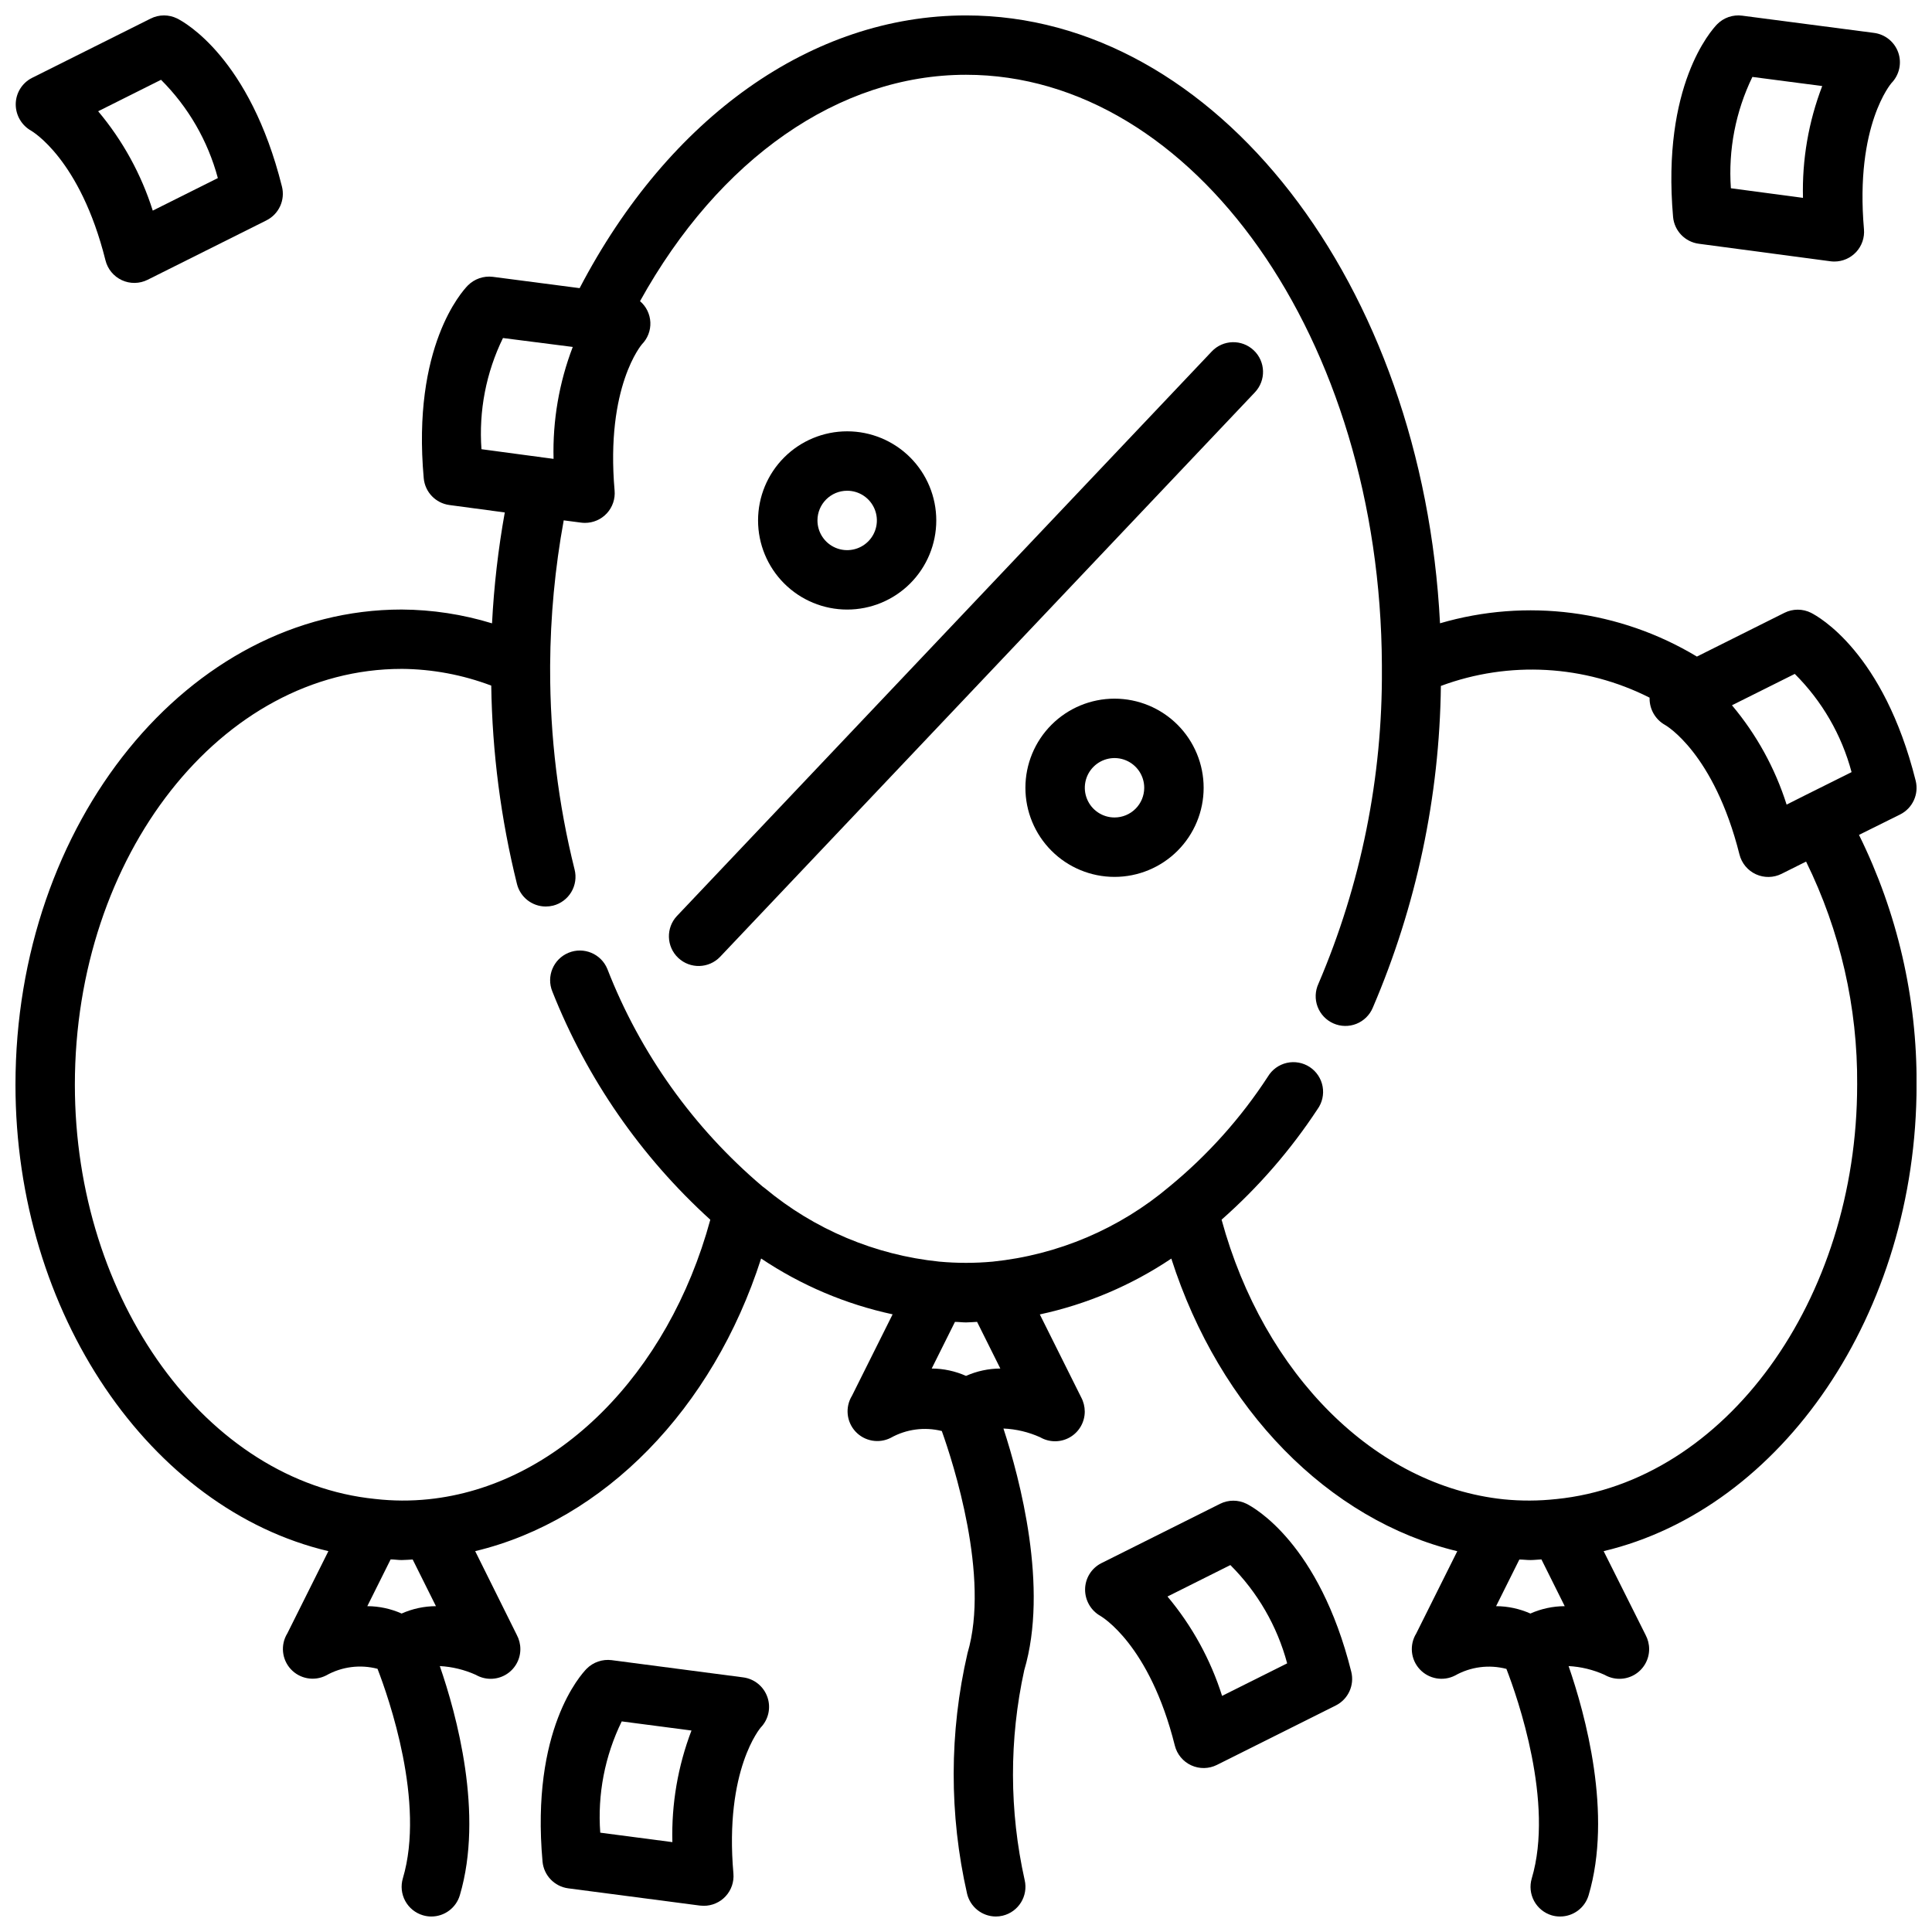
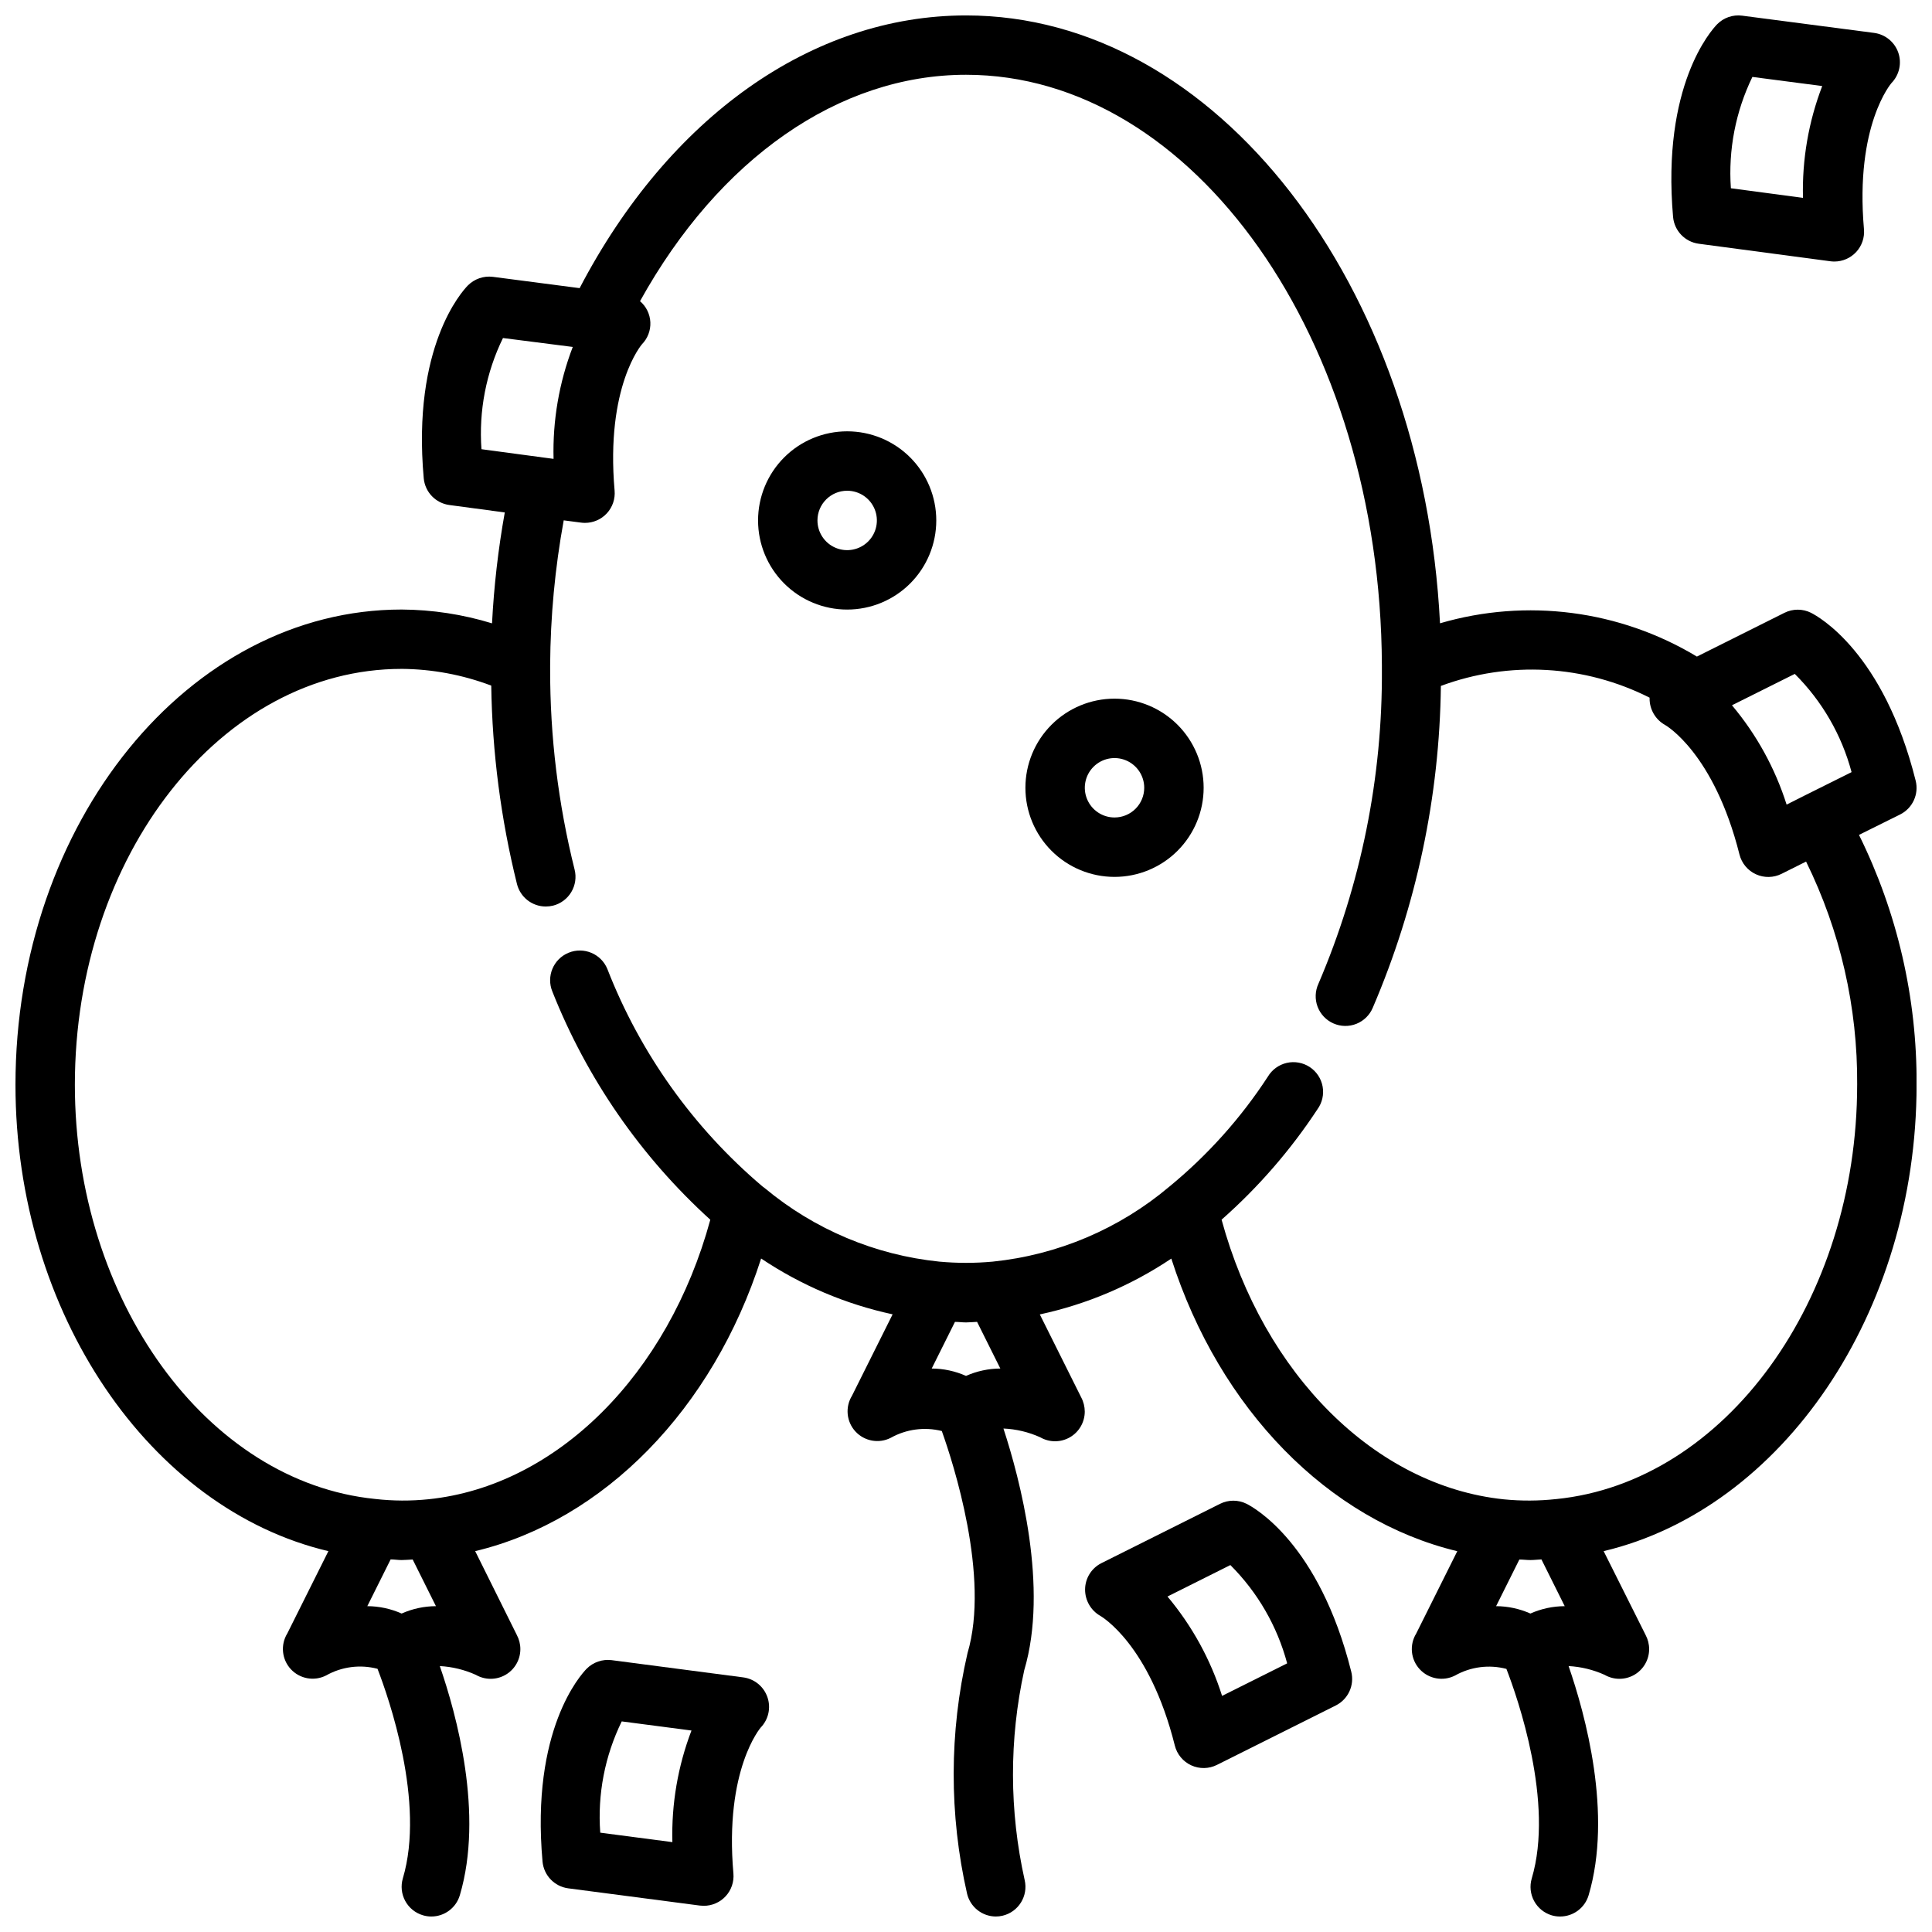
<svg xmlns="http://www.w3.org/2000/svg" width="800px" height="800px" version="1.1" viewBox="144 144 512 512">
  <defs>
    <clipPath id="c">
-       <path d="m148.09 148.09h70.906v70.906h-70.906z" />
-     </clipPath>
+       </clipPath>
    <clipPath id="b">
      <path d="m148.09 148.09h503.81v503.81h-503.81z" />
    </clipPath>
    <clipPath id="a">
      <path d="m586 148.09h62v65.906h-62z" />
    </clipPath>
  </defs>
-   <path d="m465.13 237.14-141.7 149.57h-0.004c-2.988 3.156-2.856 8.141 0.301 11.129 3.156 2.992 8.141 2.859 11.133-0.297l141.7-149.57c2.992-3.156 2.856-8.137-0.301-11.129s-8.141-2.859-11.129 0.297z" />
  <path d="m368.51 305.54c6.262 0 12.27-2.488 16.699-6.918 4.426-4.43 6.914-10.438 6.914-16.699s-2.488-12.27-6.914-16.699c-4.43-4.43-10.438-6.918-16.699-6.918-6.266 0-12.273 2.488-16.699 6.918-4.43 4.43-6.918 10.438-6.918 16.699s2.488 12.27 6.918 16.699c4.426 4.43 10.434 6.918 16.699 6.918zm0-31.488c3.184 0 6.055 1.918 7.273 4.859 1.215 2.941 0.543 6.328-1.707 8.578-2.254 2.25-5.637 2.926-8.582 1.707-2.941-1.219-4.859-4.09-4.859-7.273 0-4.348 3.527-7.871 7.875-7.871z" />
  <path d="m439.36 329.15c-6.266 0-12.27 2.488-16.699 6.918-4.43 4.43-6.918 10.438-6.918 16.699 0 6.266 2.488 12.27 6.918 16.699 4.43 4.43 10.434 6.918 16.699 6.918 6.262 0 12.27-2.488 16.699-6.918 4.43-4.43 6.918-10.434 6.918-16.699 0-6.262-2.488-12.27-6.918-16.699-4.43-4.43-10.438-6.918-16.699-6.918zm0 31.488c-3.184 0-6.055-1.918-7.273-4.859s-0.547-6.324 1.707-8.578c2.25-2.25 5.637-2.926 8.578-1.707s4.859 4.09 4.859 7.273c0 2.09-0.828 4.09-2.305 5.566-1.477 1.477-3.481 2.305-5.566 2.305z" />
  <path d="m455.34 606.59c0.578 2.312 2.176 4.242 4.344 5.238 2.172 1 4.676 0.961 6.809-0.109l31.488-15.742c3.305-1.652 5.016-5.375 4.117-8.957-8.5-34.016-25.789-43.516-27.734-44.492h0.004c-2.219-1.109-4.824-1.109-7.039 0l-31.488 15.742c-2.606 1.332-4.254 4-4.281 6.926-0.023 2.945 1.562 5.664 4.141 7.086 0.133 0.117 12.91 7.383 19.641 34.309zm14.719-47.832c7.223 7.207 12.418 16.191 15.051 26.047l-17.246 8.621c-3.051-9.641-7.969-18.586-14.469-26.332z" />
  <g clip-path="url(#c)">
    <path d="m171.95 212.98c0.57 2.32 2.164 4.258 4.336 5.266 2.168 1.008 4.68 0.973 6.82-0.094l31.488-15.742v-0.004c3.32-1.652 5.035-5.402 4.117-8.996-8.504-34.016-25.789-43.52-27.734-44.492-2.215-1.109-4.824-1.109-7.039 0l-31.488 15.742c-2.602 1.336-4.25 4.004-4.281 6.926-0.023 2.945 1.566 5.664 4.141 7.086 0.133 0.117 12.91 7.383 19.641 34.309zm14.723-47.832c7.227 7.207 12.418 16.191 15.059 26.047l-17.25 8.621c-3.051-9.641-7.965-18.586-14.469-26.332z" />
  </g>
  <g clip-path="url(#b)">
    <path d="m647.54 359.85c3.309-1.645 5.027-5.371 4.133-8.957-8.5-34.016-25.789-43.516-27.734-44.492v-0.004c-2.211-1.102-4.816-1.102-7.031 0l-23.207 11.602 0.004 0.004c-20.465-12.328-45.156-15.527-68.086-8.824-4.559-89.797-59.285-161.09-125.61-161.09-40.809 0-78.723 26.938-102.4 72.273l-23.008-3c-2.445-0.297-4.891 0.551-6.629 2.301-1.527 1.574-14.824 16.191-11.676 51.09v-0.004c0.336 3.66 3.156 6.598 6.797 7.086l14.68 1.969c-1.742 9.715-2.871 19.531-3.379 29.387-7.762-2.379-15.832-3.613-23.953-3.66-56.426 0-102.34 56.504-102.34 125.95 0 60.566 35.707 112.45 82.926 123.59l-10.891 21.812c-1.844 3.008-1.461 6.875 0.934 9.465 2.398 2.586 6.223 3.266 9.363 1.66 4.137-2.332 9.02-2.961 13.613-1.758 2.961 7.66 12.691 35.426 6.715 55.527v0.004c-0.594 2-0.367 4.156 0.629 5.992 0.996 1.836 2.68 3.199 4.684 3.793 0.727 0.219 1.477 0.332 2.234 0.328 3.484 0.004 6.559-2.289 7.551-5.629 6.391-21.539-0.883-47.965-5.305-60.742v0.004c3.297 0.176 6.531 0.965 9.539 2.32 2.434 1.406 5.434 1.406 7.867 0.004 2.438-1.406 3.938-4 3.941-6.812 0-1.32-0.328-2.621-0.953-3.785l-11.02-22.184c34.133-8.172 62.977-37.637 75.777-77.555 10.574 7.094 22.398 12.113 34.848 14.797l-10.777 21.594c-1.844 3.008-1.461 6.875 0.934 9.465 2.398 2.586 6.223 3.266 9.363 1.66 4.113-2.297 8.945-2.938 13.516-1.797 2.984 8.359 12.824 38.621 6.809 58.875-4.848 20.973-4.883 42.773-0.109 63.766 0.848 3.508 3.977 5.992 7.59 6.019 0.613 0 1.223-0.07 1.816-0.211 4.219-1 6.836-5.227 5.852-9.445-4.09-18.312-4.129-37.293-0.113-55.617 6.496-21.875-1.141-50.68-5.512-64.047h0.004c3.363 0.145 6.668 0.934 9.738 2.32 2.434 1.406 5.434 1.406 7.867 0.004 2.434-1.406 3.938-4 3.941-6.812-0.004-1.32-0.328-2.621-0.953-3.785l-10.957-21.965h-0.004c12.449-2.68 24.277-7.703 34.852-14.797 12.785 39.895 41.605 69.336 75.785 77.547l-10.887 21.82c-1.848 3.008-1.465 6.875 0.934 9.465 2.394 2.586 6.223 3.266 9.359 1.66 4.137-2.332 9.02-2.961 13.613-1.758 2.961 7.66 12.691 35.426 6.715 55.527v0.004c-0.594 2-0.367 4.156 0.629 5.992 0.996 1.836 2.684 3.199 4.684 3.793 0.715 0.207 1.457 0.312 2.203 0.305 3.488 0.004 6.559-2.289 7.551-5.629 6.391-21.539-0.883-47.965-5.305-60.742v0.004c3.297 0.176 6.531 0.965 9.539 2.32 2.434 1.406 5.434 1.406 7.871 0.004 2.434-1.406 3.934-4 3.938-6.812 0-1.32-0.328-2.621-0.953-3.785l-11.105-22.184c47.285-11.234 82.93-63.078 82.93-123.59 0.137-22.961-5.09-45.637-15.262-66.223zm-27.906-37.258c7.227 7.195 12.422 16.176 15.051 26.031l-12.336 6.148-4.879 2.457c-3.055-9.641-7.977-18.586-14.484-26.324zm-342.34-89.012 18.492 2.363c-3.621 9.457-5.352 19.535-5.086 29.66l-2.629-0.348-16.477-2.211v0.004c-0.738-10.156 1.227-20.324 5.699-29.469zm-35.953 336.07 6.18-12.391c0.969 0 1.945 0.172 2.914 0.172s1.961-0.109 2.93-0.148l6.164 12.367c-3.133 0.012-6.231 0.68-9.094 1.953-2.863-1.273-5.957-1.941-9.094-1.953zm149.57-62.977 6.164-12.359c0.977 0 1.953 0.141 2.93 0.141s1.953-0.109 2.93-0.148l6.164 12.367h-0.004c-3.133 0.016-6.231 0.68-9.09 1.953-2.863-1.273-5.961-1.938-9.094-1.953zm149.57 62.977 6.164-12.359c0.977 0 1.938 0.141 2.93 0.141 0.992 0 1.93-0.133 2.922-0.172l6.172 12.391h-0.004c-3.133 0.012-6.231 0.68-9.094 1.953-2.863-1.273-5.957-1.941-9.09-1.953zm95.684-138.17c0 57.07-34.953 105.29-79.742 109.79l-0.004-0.004c-4.617 0.508-9.277 0.531-13.902 0.07-34.055-3.543-63.613-33.109-74.785-74.113h0.004c9.727-8.582 18.27-18.418 25.402-29.254 1.262-1.738 1.754-3.918 1.371-6.031-0.387-2.113-1.617-3.977-3.41-5.16-1.793-1.18-3.992-1.578-6.086-1.102-2.098 0.477-3.902 1.789-5.008 3.633-7.152 10.984-15.949 20.809-26.078 29.129-13.254 11.199-29.578 18.137-46.84 19.906-4.711 0.434-9.453 0.434-14.168 0-16.984-1.742-33.062-8.508-46.184-19.426-0.102-0.109-0.242-0.164-0.355-0.27-0.109-0.102-0.203-0.156-0.316-0.234-18.285-15.496-32.418-35.305-41.113-57.641-1.656-4.019-6.262-5.938-10.281-4.281-4.023 1.656-5.941 6.258-4.285 10.281 9.148 23.09 23.469 43.773 41.855 60.465-11.148 40.996-40.699 70.551-74.641 74.074-4.711 0.492-9.465 0.469-14.168-0.07-44.637-4.481-79.59-52.695-79.59-109.77 0-60.773 38.848-110.21 86.594-110.21v-0.004c8.117 0.062 16.156 1.562 23.75 4.434 0.262 17.734 2.551 35.383 6.824 52.602 0.883 3.492 4.027 5.941 7.629 5.941 0.652 0 1.305-0.078 1.938-0.234 2.023-0.512 3.762-1.809 4.828-3.602 1.07-1.797 1.383-3.941 0.871-5.965-4.344-17.391-6.519-35.25-6.481-53.176v-0.984c0.078-12.871 1.281-25.711 3.598-38.375l4.582 0.598c0.344 0.047 0.688 0.07 1.031 0.07 2.211 0.008 4.324-0.914 5.824-2.539 1.496-1.629 2.242-3.812 2.047-6.016-2.434-27.672 7.25-38.77 7.242-38.77 1.52-1.551 2.328-3.66 2.234-5.824-0.098-2.168-1.086-4.199-2.738-5.606 20.926-37.762 52.703-59.996 86.391-59.996 60.395 0 109.84 70.188 110.21 156.42v1.023c0.195 28.676-5.527 57.082-16.816 83.445-0.887 1.918-0.969 4.113-0.223 6.09 0.75 1.977 2.258 3.57 4.195 4.422 1.934 0.855 4.129 0.891 6.09 0.109 1.965-0.785 3.531-2.328 4.344-4.277 11.562-26.961 17.695-55.938 18.043-85.27 18.066-6.711 38.109-5.586 55.309 3.109v0.172c-0.023 2.945 1.566 5.664 4.141 7.086 0.133 0.07 12.91 7.375 19.68 34.297 0.582 2.32 2.184 4.25 4.356 5.246 2.172 0.996 4.68 0.953 6.816-0.121l6.481-3.242c9.051 18.391 13.688 38.645 13.539 59.145z" />
  </g>
  <path d="m347.37 593.75c-0.977-2.816-3.457-4.84-6.41-5.227l-34.875-4.566h0.004c-2.441-0.305-4.883 0.535-6.621 2.273-1.527 1.574-14.84 16.129-11.691 51.113 0.34 3.664 3.168 6.606 6.82 7.086l34.875 4.566h-0.004c0.34 0.039 0.684 0.059 1.023 0.062 2.211 0.008 4.324-0.914 5.824-2.543 1.496-1.629 2.242-3.812 2.047-6.016-2.426-27.598 7.25-38.691 7.242-38.691 2.062-2.137 2.746-5.254 1.766-8.059zm-25.191 38.43-19.105-2.504c-0.754-10.16 1.211-20.336 5.691-29.488l18.484 2.418c-3.606 9.434-5.324 19.48-5.062 29.574z" />
  <g clip-path="url(#a)">
    <path d="m647.07 157.96c-0.973-2.824-3.461-4.856-6.426-5.242l-34.949-4.566c-2.457-0.324-4.926 0.527-6.66 2.301-1.512 1.574-14.711 16.184-11.652 51.059v-0.004c0.336 3.66 3.16 6.602 6.805 7.086l34.883 4.644h-0.004c0.344 0.047 0.688 0.07 1.031 0.07 2.211 0.008 4.324-0.914 5.824-2.543 1.496-1.625 2.242-3.809 2.047-6.012-2.426-27.664 7.305-38.754 7.297-38.754 2.066-2.129 2.766-5.234 1.805-8.039zm-25.262 38.473-19.105-2.543c-0.719-10.164 1.25-20.34 5.699-29.504l18.508 2.418v-0.004c-3.629 9.445-5.363 19.516-5.102 29.633z" />
  </g>
</svg>